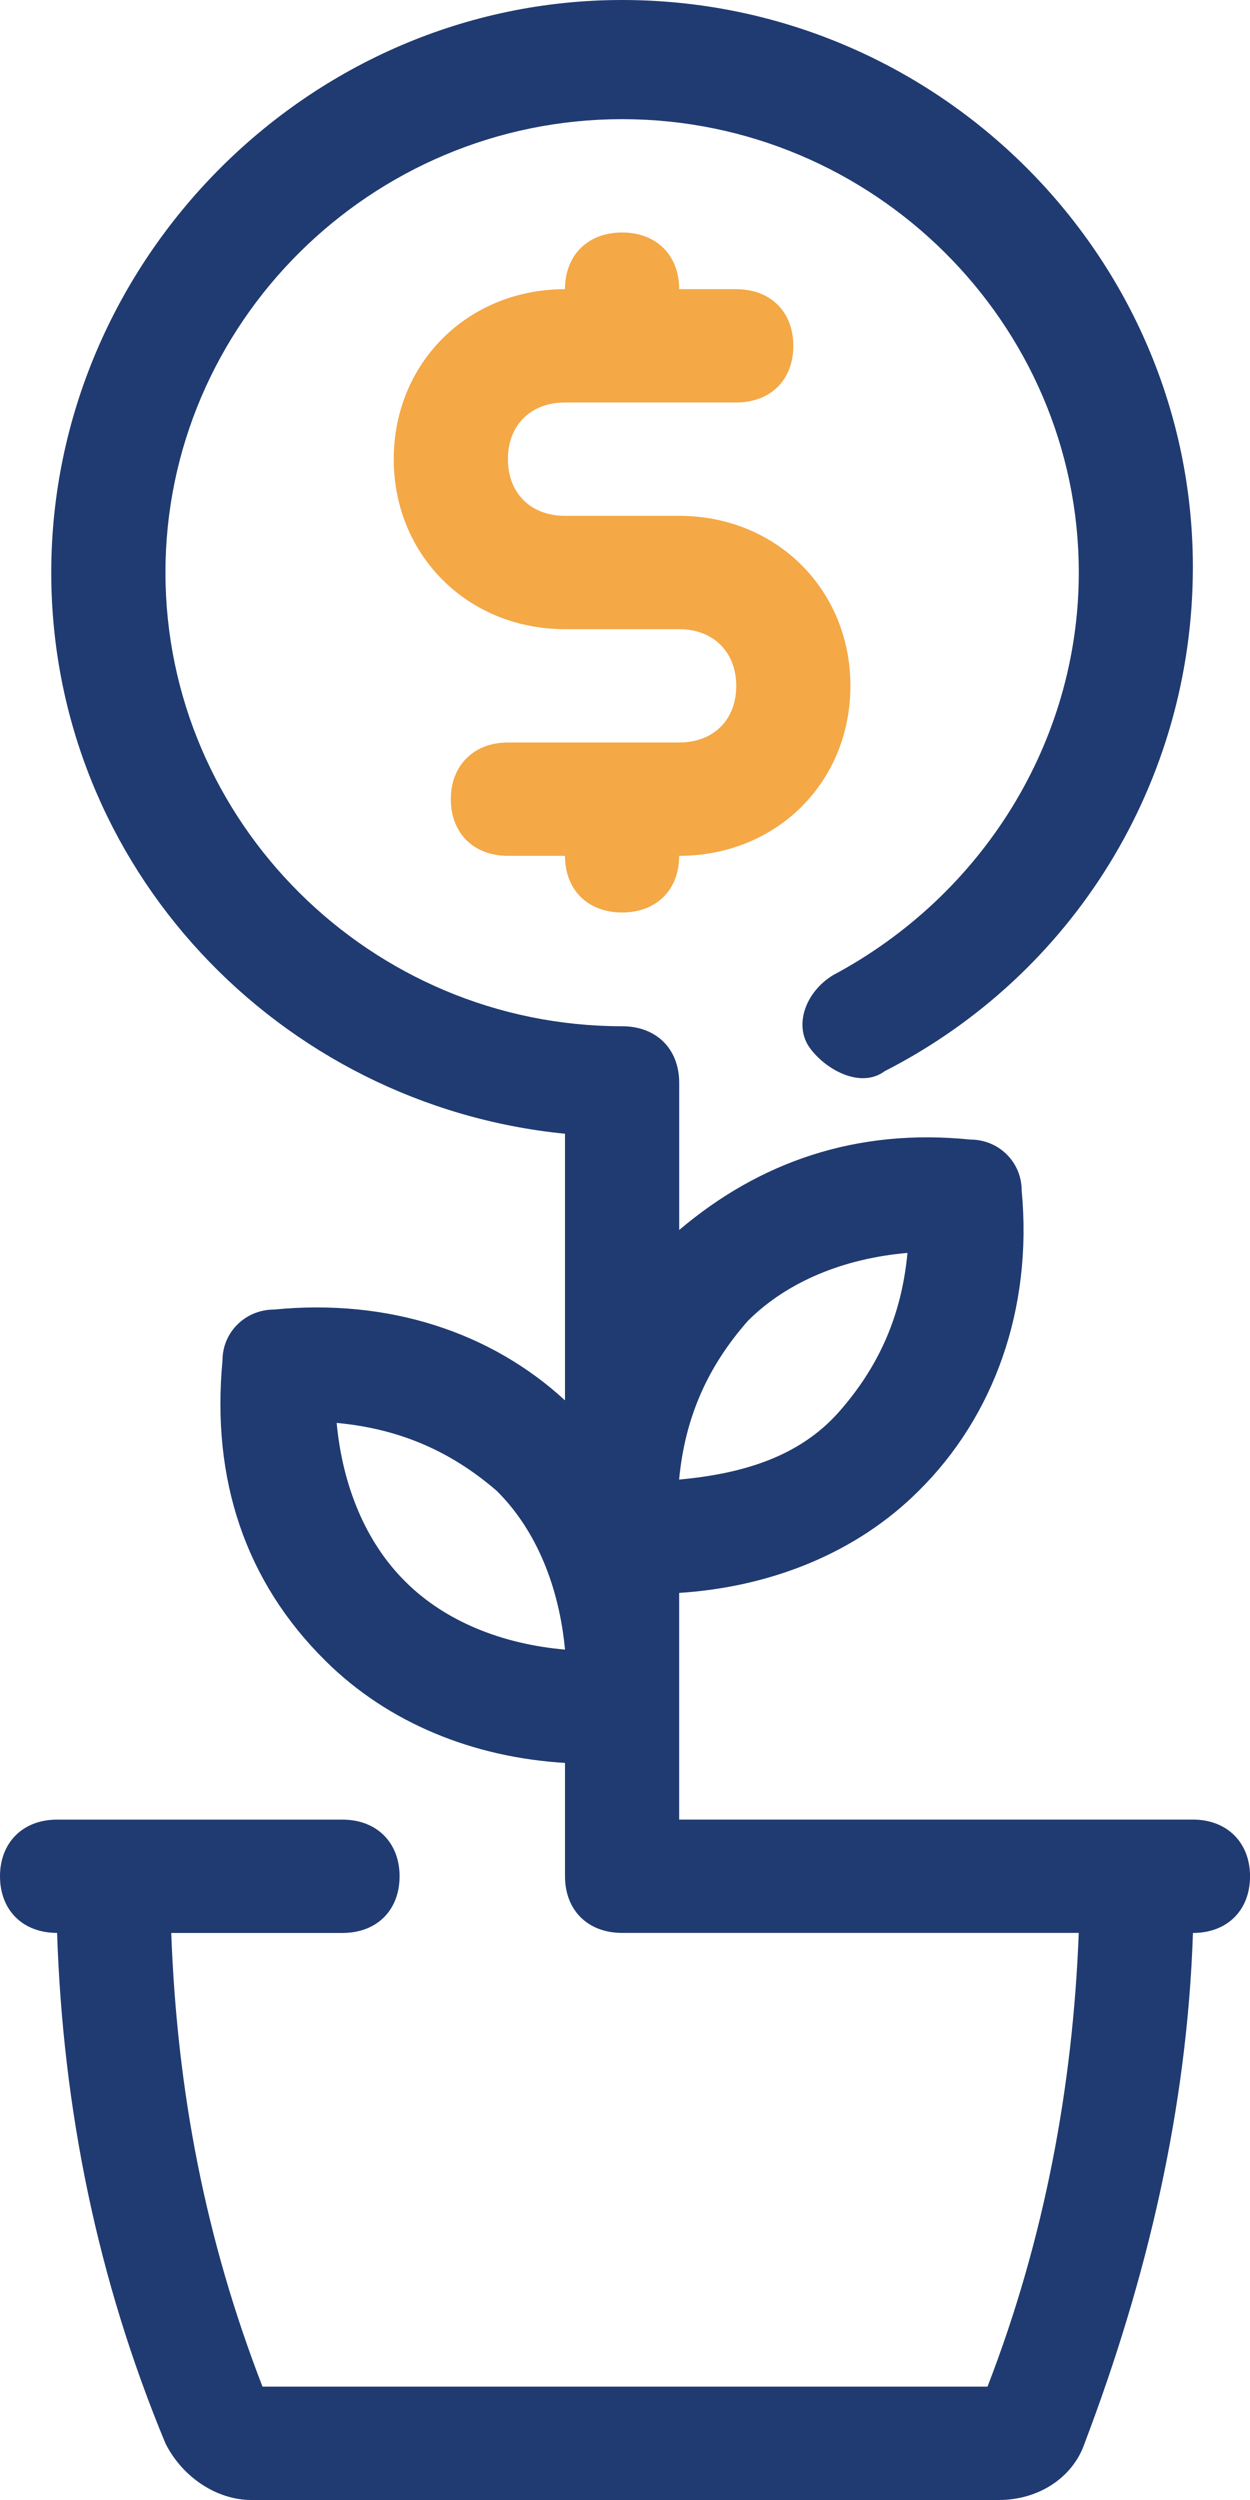
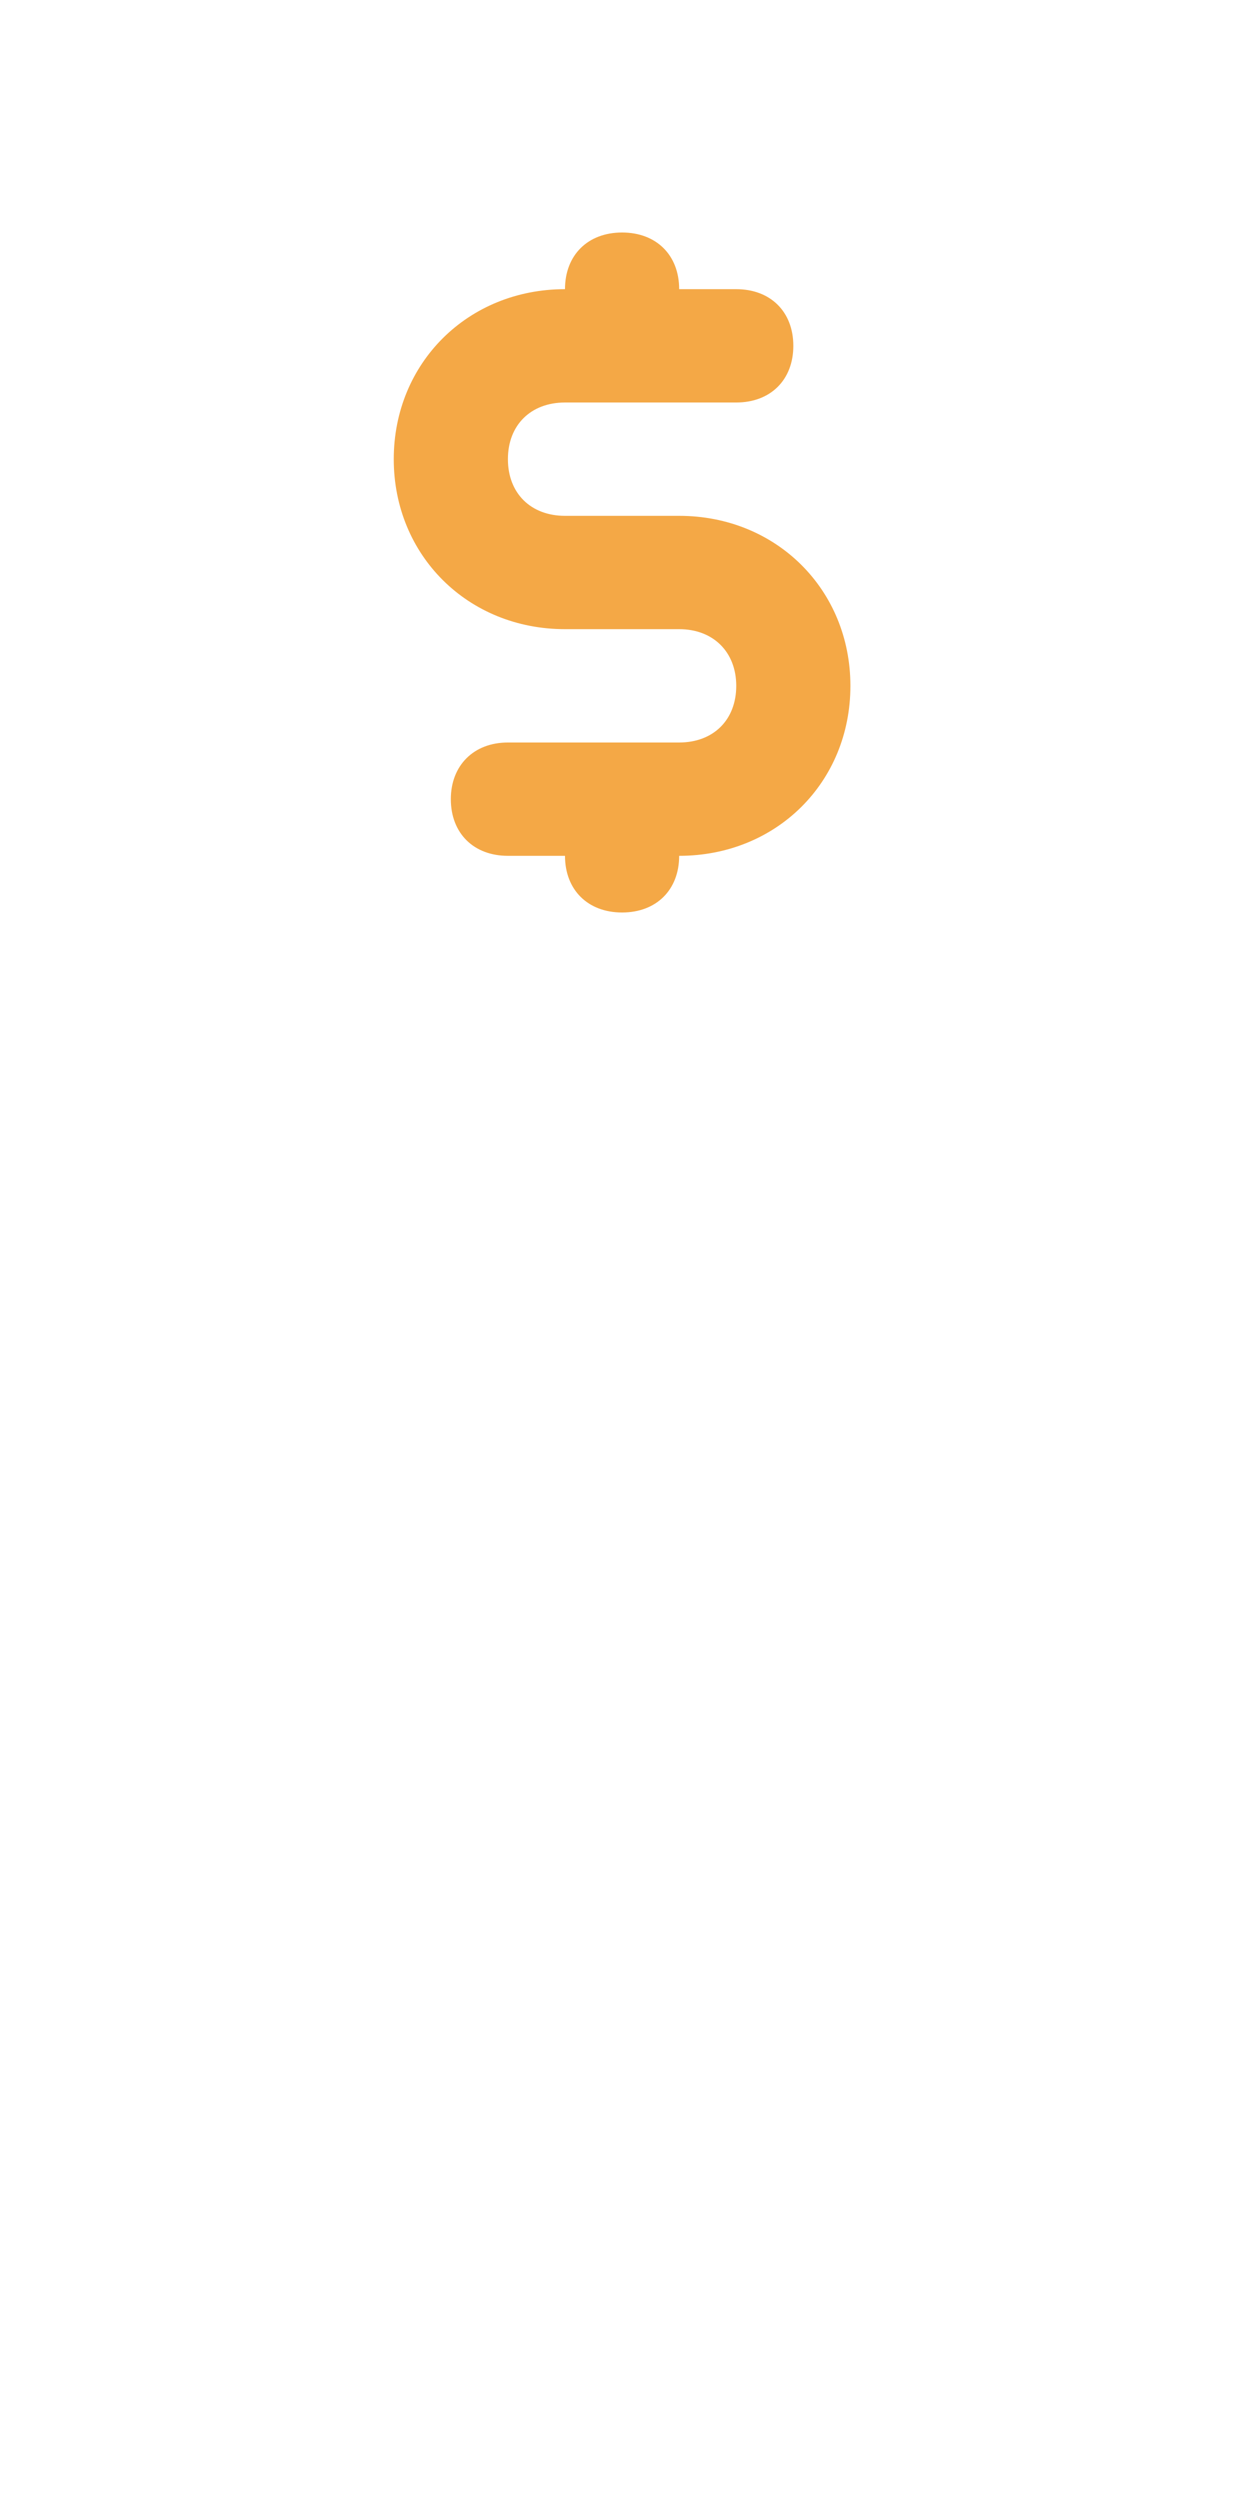
<svg xmlns="http://www.w3.org/2000/svg" version="1.1" id="Layer_1" x="0px" y="0px" width="30px" height="60px" viewBox="0 0 30 60" enable-background="new 0 0 30 60" xml:space="preserve">
  <g>
    <path fill-rule="evenodd" clip-rule="evenodd" fill="#F4A846" d="M16.3,12.38h-2.74c-0.82,0-1.37-0.54-1.37-1.36   s0.55-1.36,1.37-1.36h4.11c0.82,0,1.37-0.54,1.37-1.36c0-0.82-0.55-1.36-1.37-1.36H16.3c0-0.82-0.55-1.36-1.37-1.36   c-0.82,0-1.37,0.54-1.37,1.36c-2.33,0-4.11,1.77-4.11,4.08s1.78,4.08,4.11,4.08h2.74c0.82,0,1.37,0.55,1.37,1.36   c0,0.82-0.55,1.36-1.37,1.36h-4.11c-0.82,0-1.37,0.55-1.37,1.36c0,0.82,0.55,1.36,1.37,1.36h1.37c0,0.82,0.55,1.36,1.37,1.36   c0.82,0,1.37-0.54,1.37-1.36c2.33,0,4.11-1.76,4.11-4.08C20.41,14.15,18.63,12.38,16.3,12.38z" />
-     <path fill-rule="evenodd" clip-rule="evenodd" fill="#203B71" d="M9.73,37.96c-0.96-0.95-1.51-2.31-1.65-3.81   c1.51,0.14,2.74,0.68,3.84,1.629c0.96,0.951,1.5,2.32,1.64,3.811C12.05,39.46,10.68,38.91,9.73,37.96z M17.95,31.7   c0.95-0.95,2.319-1.5,3.829-1.63c-0.139,1.491-0.68,2.72-1.639,3.81c-0.961,1.091-2.33,1.49-3.841,1.63   C16.439,34.01,16.99,32.79,17.95,31.7z M28.63,43.67H16.3V38.23c2.19-0.141,4.25-0.951,5.75-2.451c1.79-1.77,2.74-4.35,2.47-7.209   c0-0.68-0.549-1.22-1.229-1.22c-2.74-0.28-5.069,0.54-6.99,2.17v-3.53c0-0.82-0.55-1.36-1.37-1.36c-6.03,0-10.96-4.9-10.96-10.89   c0-5.98,4.93-10.88,10.96-10.88c6.03,0,10.96,4.9,10.96,10.88c0,4.08-2.33,7.76-5.891,9.66c-0.68,0.41-0.96,1.23-0.55,1.77   c0.409,0.54,1.229,0.95,1.78,0.54c4.52-2.31,7.399-6.93,7.399-12.1C28.63,6.12,22.471,0,14.93,0C7.4,0,1.23,6.26,1.23,13.74   c0,7.08,5.48,12.79,12.33,13.47v6.399c-1.78-1.639-4.24-2.449-6.98-2.18c-0.69,0-1.24,0.541-1.24,1.221   c-0.27,2.859,0.55,5.31,2.47,7.209c1.51,1.5,3.56,2.32,5.75,2.451v2.719c0,0.82,0.55,1.361,1.37,1.361h10.96   c-0.141,3.68-0.82,7.35-2.19,10.889H6.3C4.93,53.74,4.25,50.2,4.11,46.391h4.11c0.82,0,1.37-0.541,1.37-1.361   c0-0.809-0.55-1.359-1.37-1.359H1.37C0.55,43.67,0,44.221,0,45.029c0,0.82,0.55,1.361,1.37,1.361c0.14,4.219,0.96,8.299,2.6,12.25   C4.38,59.46,5.21,60,6.03,60h17.941c0.959,0,1.779-0.54,2.059-1.359c1.5-3.951,2.461-8.031,2.601-12.25   c0.82,0,1.37-0.541,1.37-1.361C30,44.221,29.45,43.67,28.63,43.67z" />
  </g>
</svg>